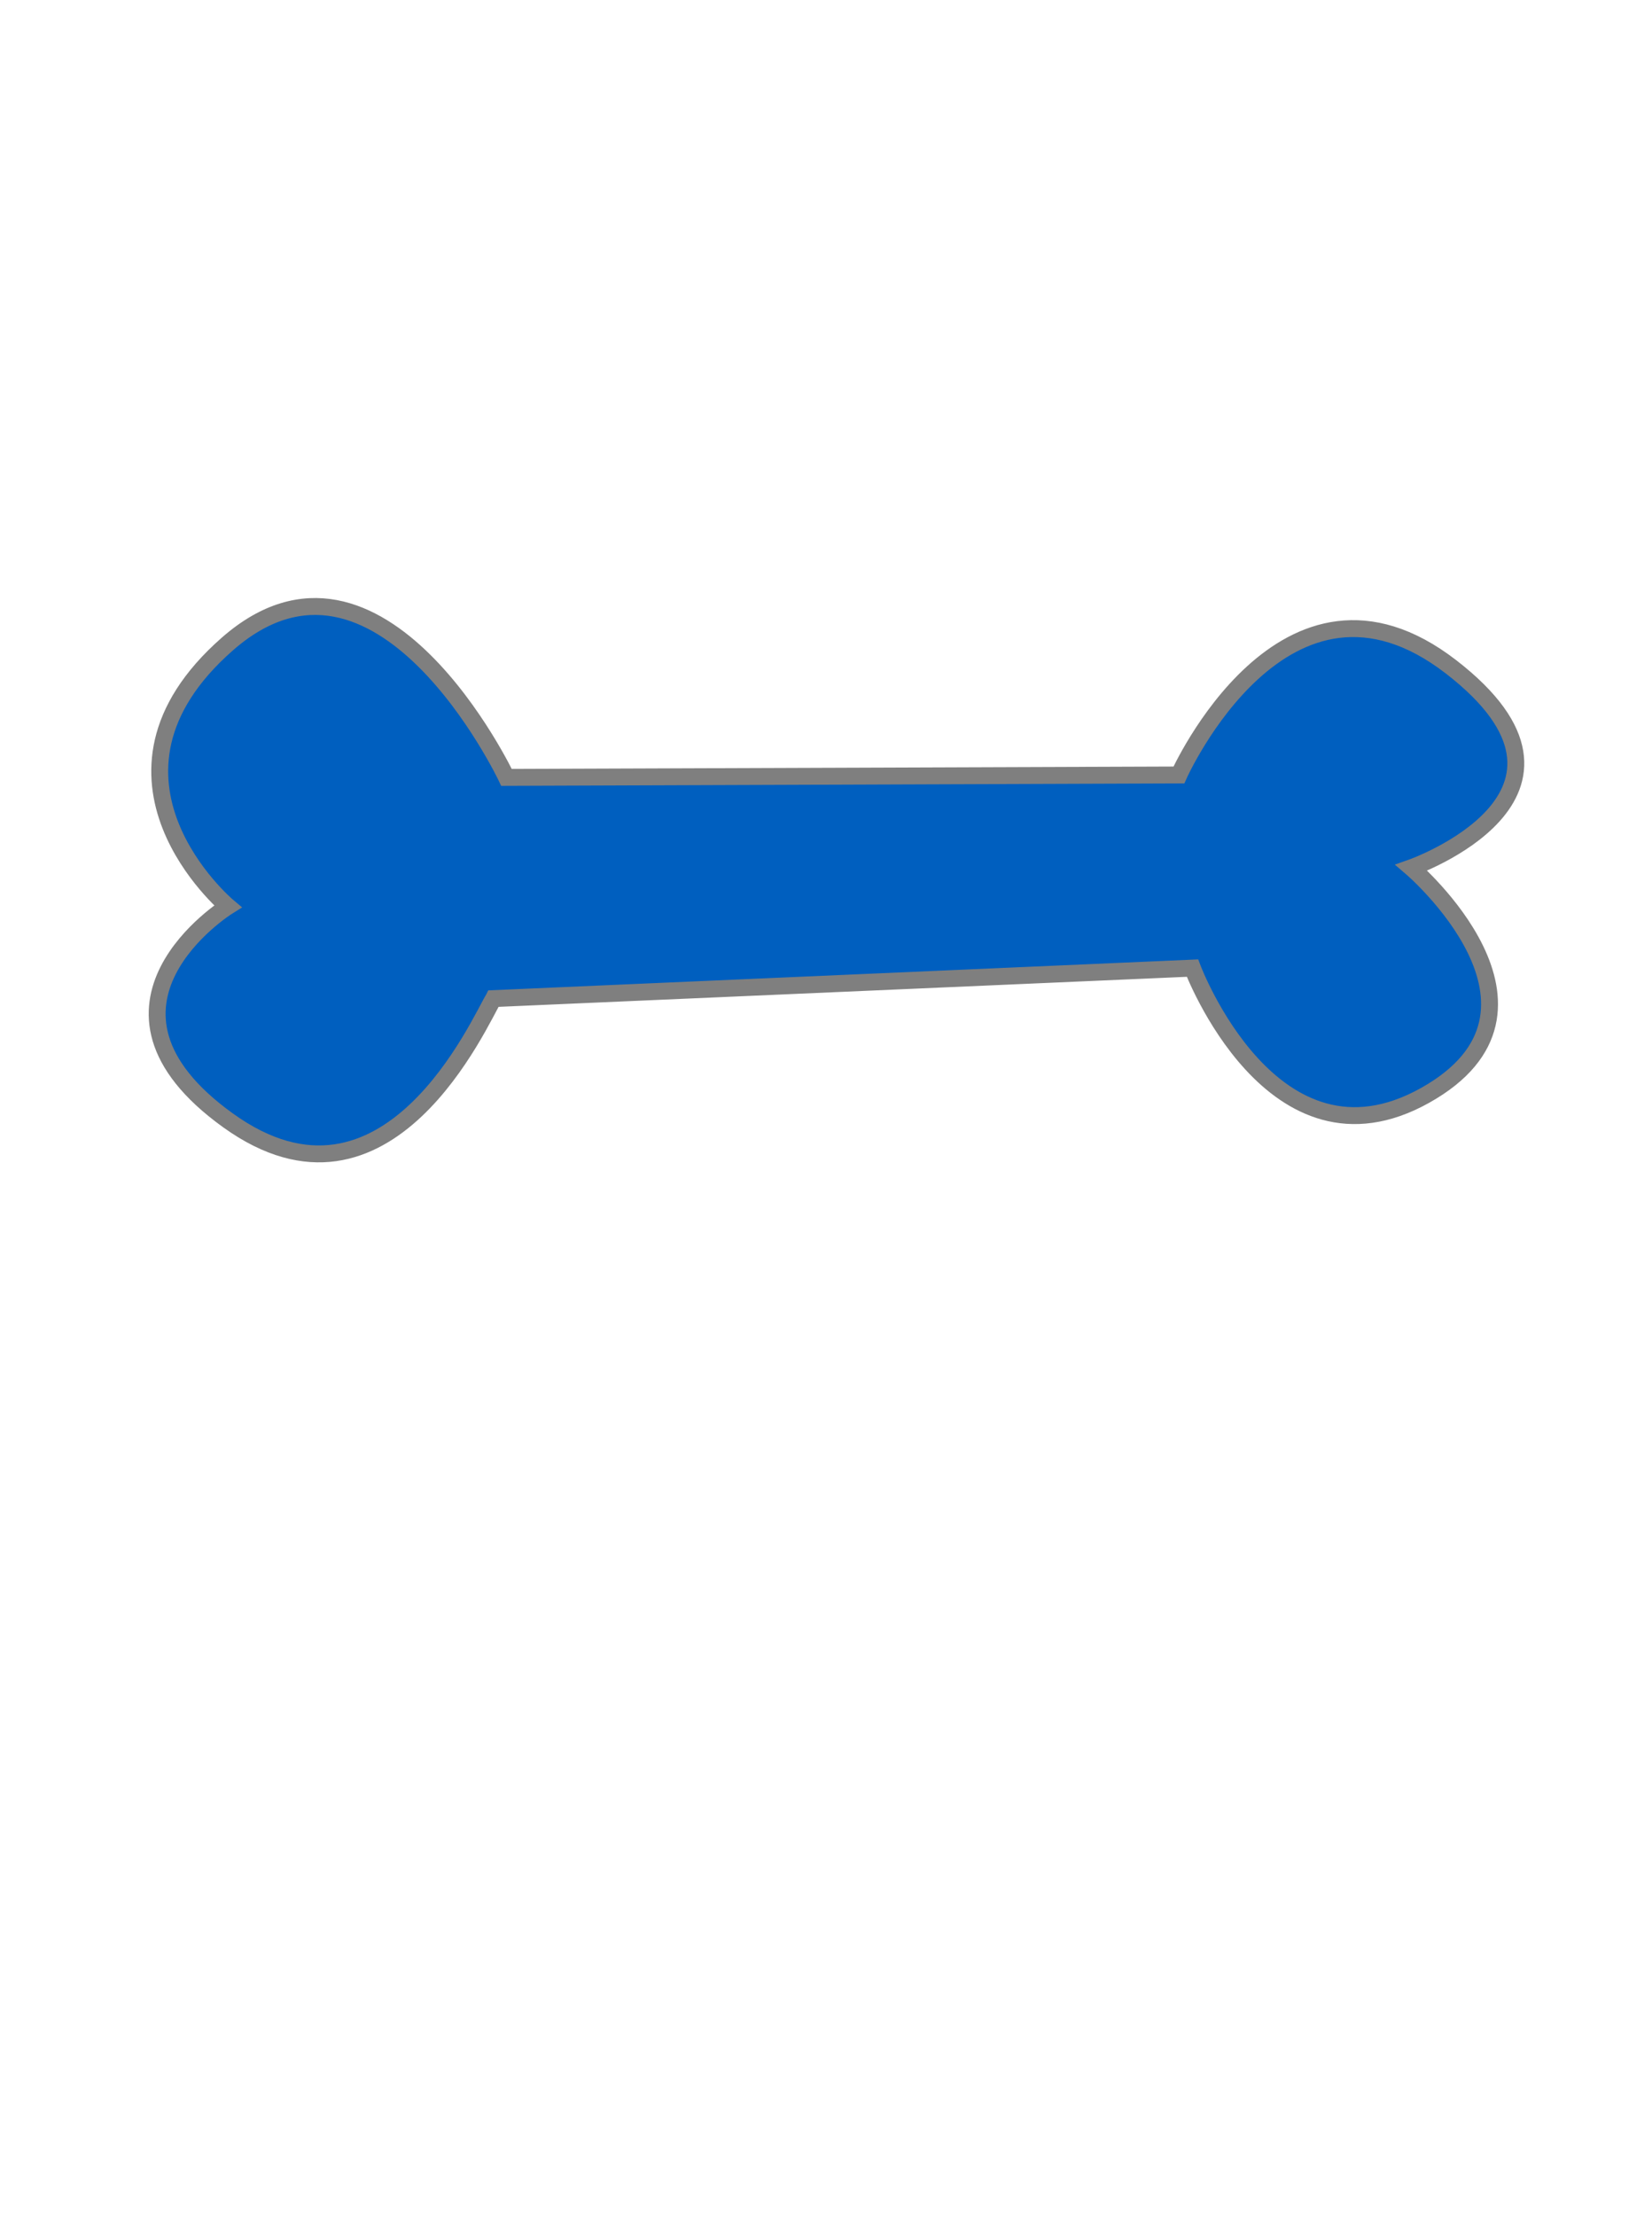
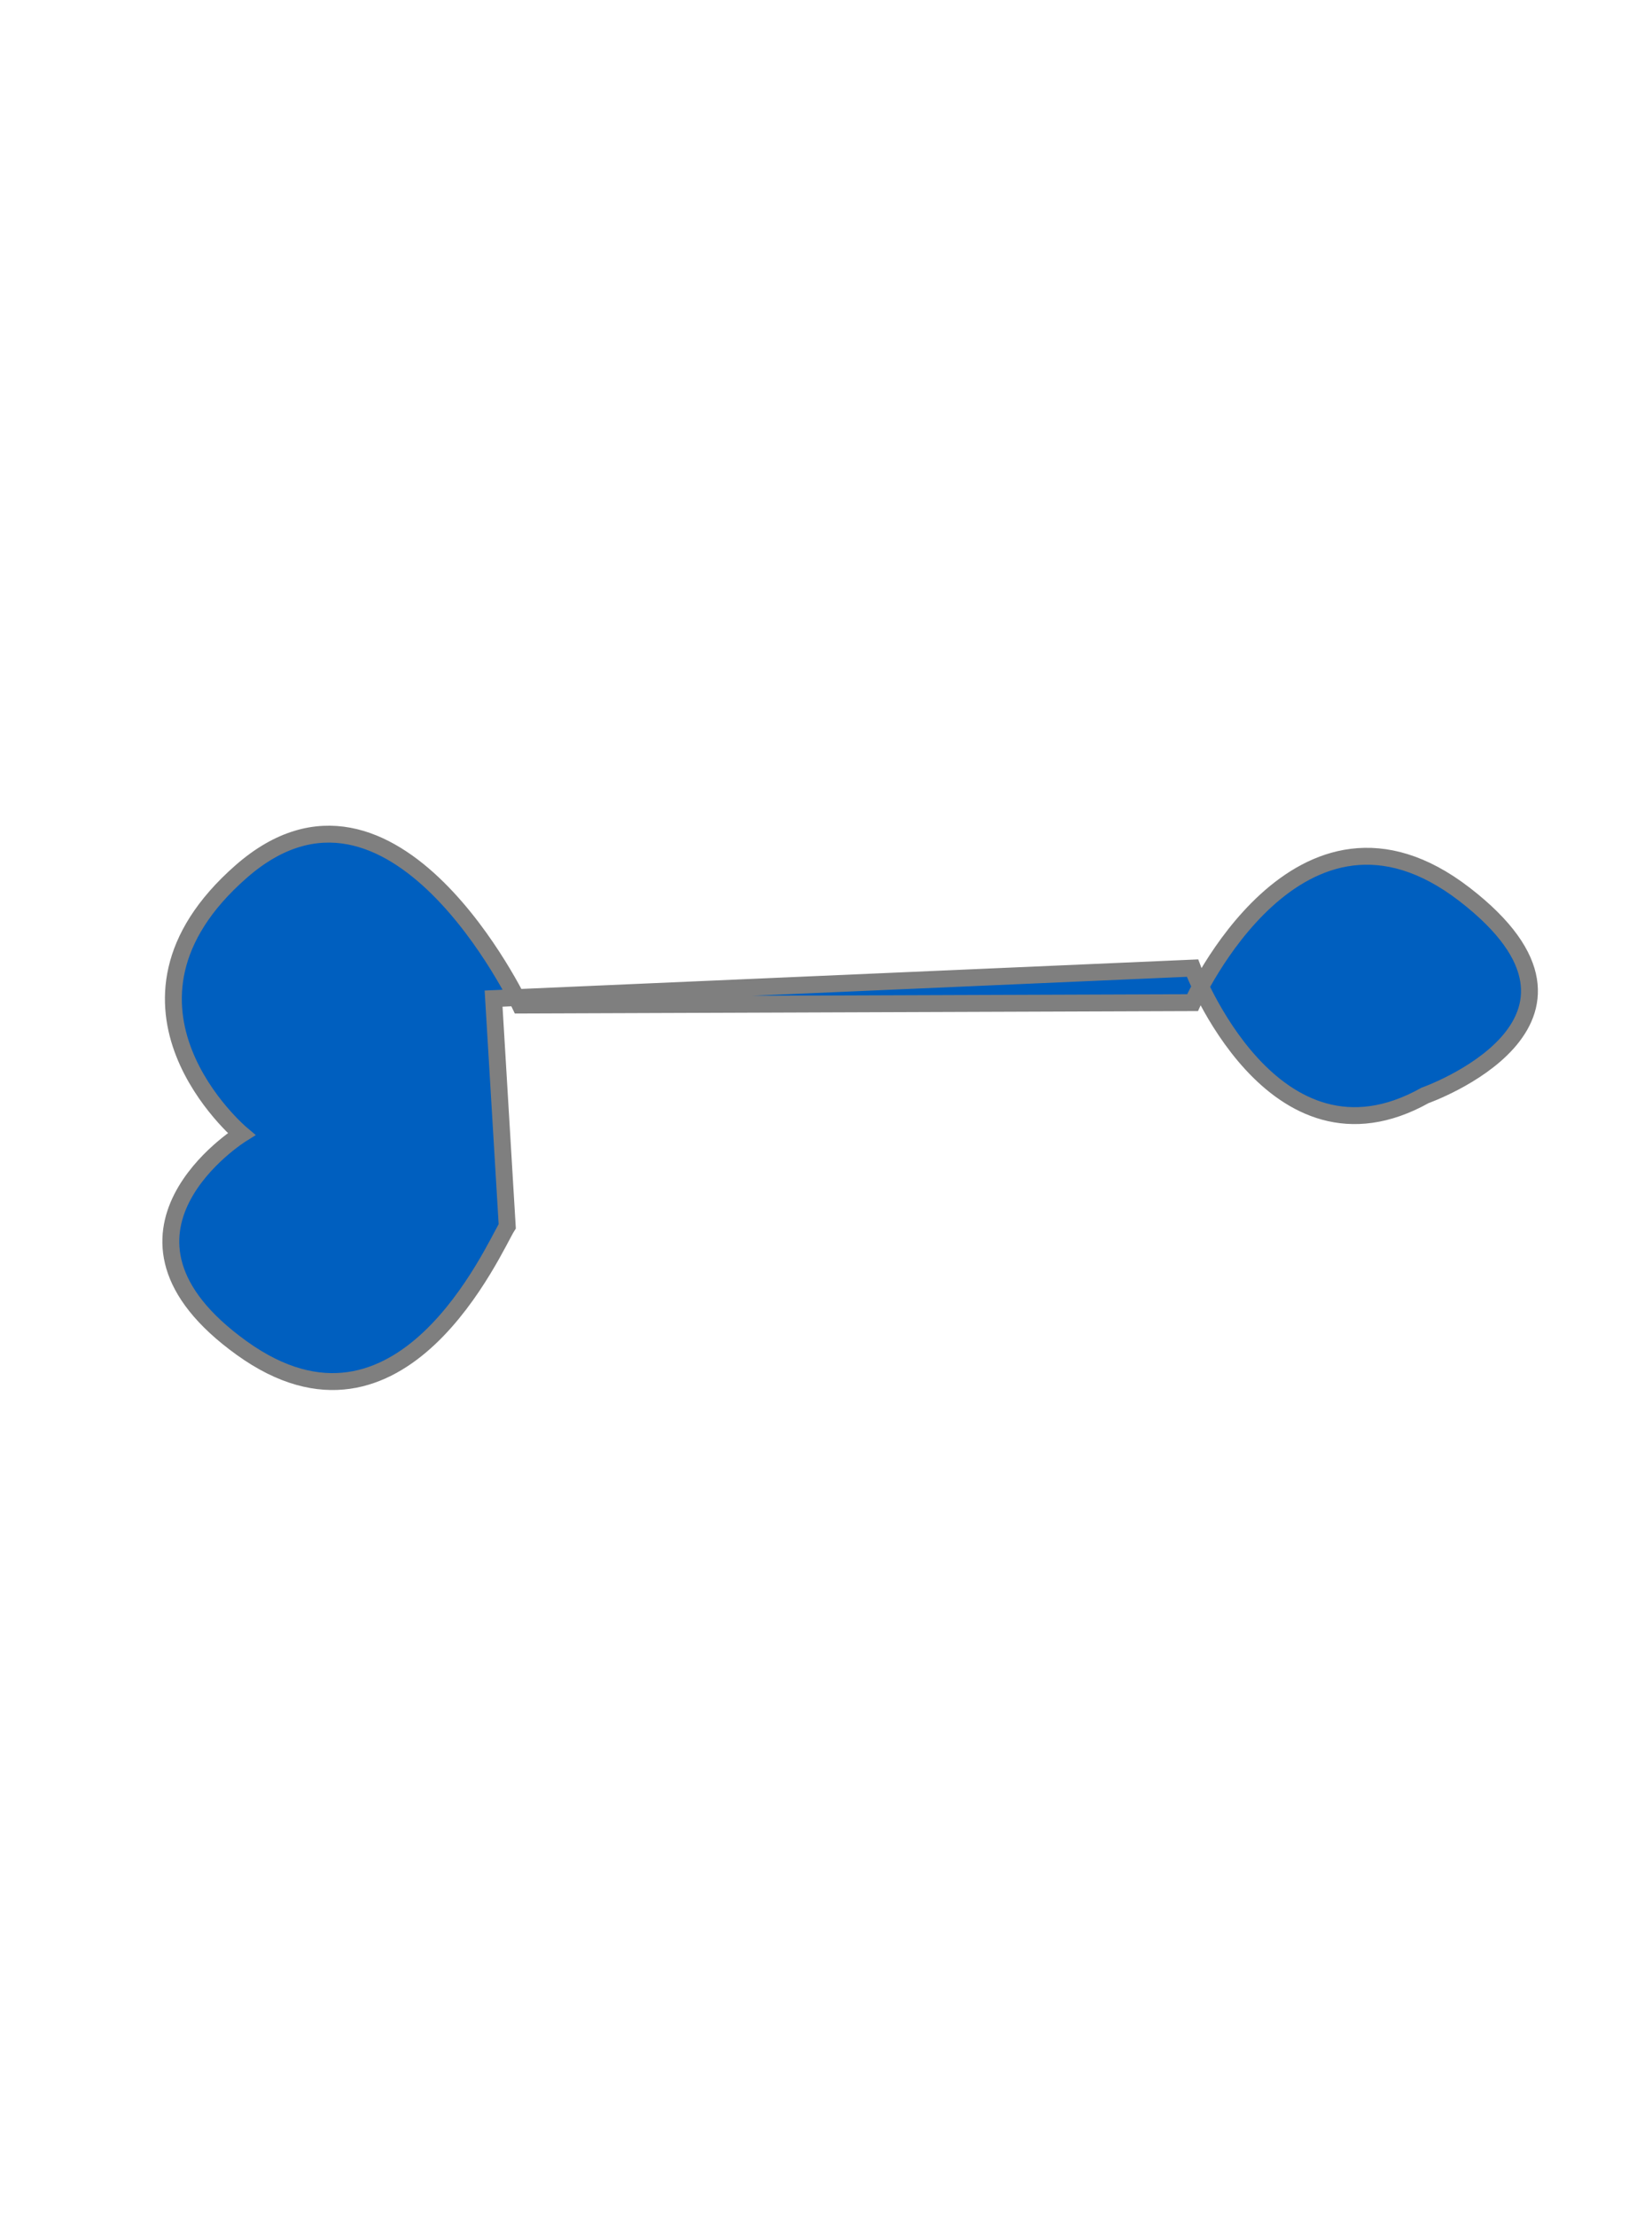
<svg xmlns="http://www.w3.org/2000/svg" width="293.332" height="393.308">
  <title>bone</title>
  <g>
    <title>Layer 1</title>
    <g externalResourcesRequired="false" id="svg_1">
-       <path transform="rotate(10.225 146.317 157.79)" id="path3288" fill="#005fbf" stroke="#7f7f7f" stroke-width="3" d="m92.025,187.341l121.165,-27.357c0,0 20.687,34.635 44.658,14.901c23.971,-19.735 -9.559,-39.335 -9.559,-39.335c0,0 33.665,-19.154 0.574,-36.341c-33.091,-17.189 -44.134,27.47 -44.134,27.47l-117.417,21.617c0,0 -30.541,-42.678 -52.976,-14.504c-22.434,28.174 8.342,45.822 8.342,45.822c0,0 -24.687,22.375 6.807,37.381c31.496,15.005 40.883,-25.58 42.539,-29.653z" />
+       <path transform="rotate(10.225 146.317 157.79)" id="path3288" fill="#005fbf" stroke="#7f7f7f" stroke-width="3" d="m92.025,187.341l121.165,-27.357c0,0 20.687,34.635 44.658,14.901c0,0 33.665,-19.154 0.574,-36.341c-33.091,-17.189 -44.134,27.47 -44.134,27.47l-117.417,21.617c0,0 -30.541,-42.678 -52.976,-14.504c-22.434,28.174 8.342,45.822 8.342,45.822c0,0 -24.687,22.375 6.807,37.381c31.496,15.005 40.883,-25.58 42.539,-29.653z" />
    </g>
  </g>
</svg>